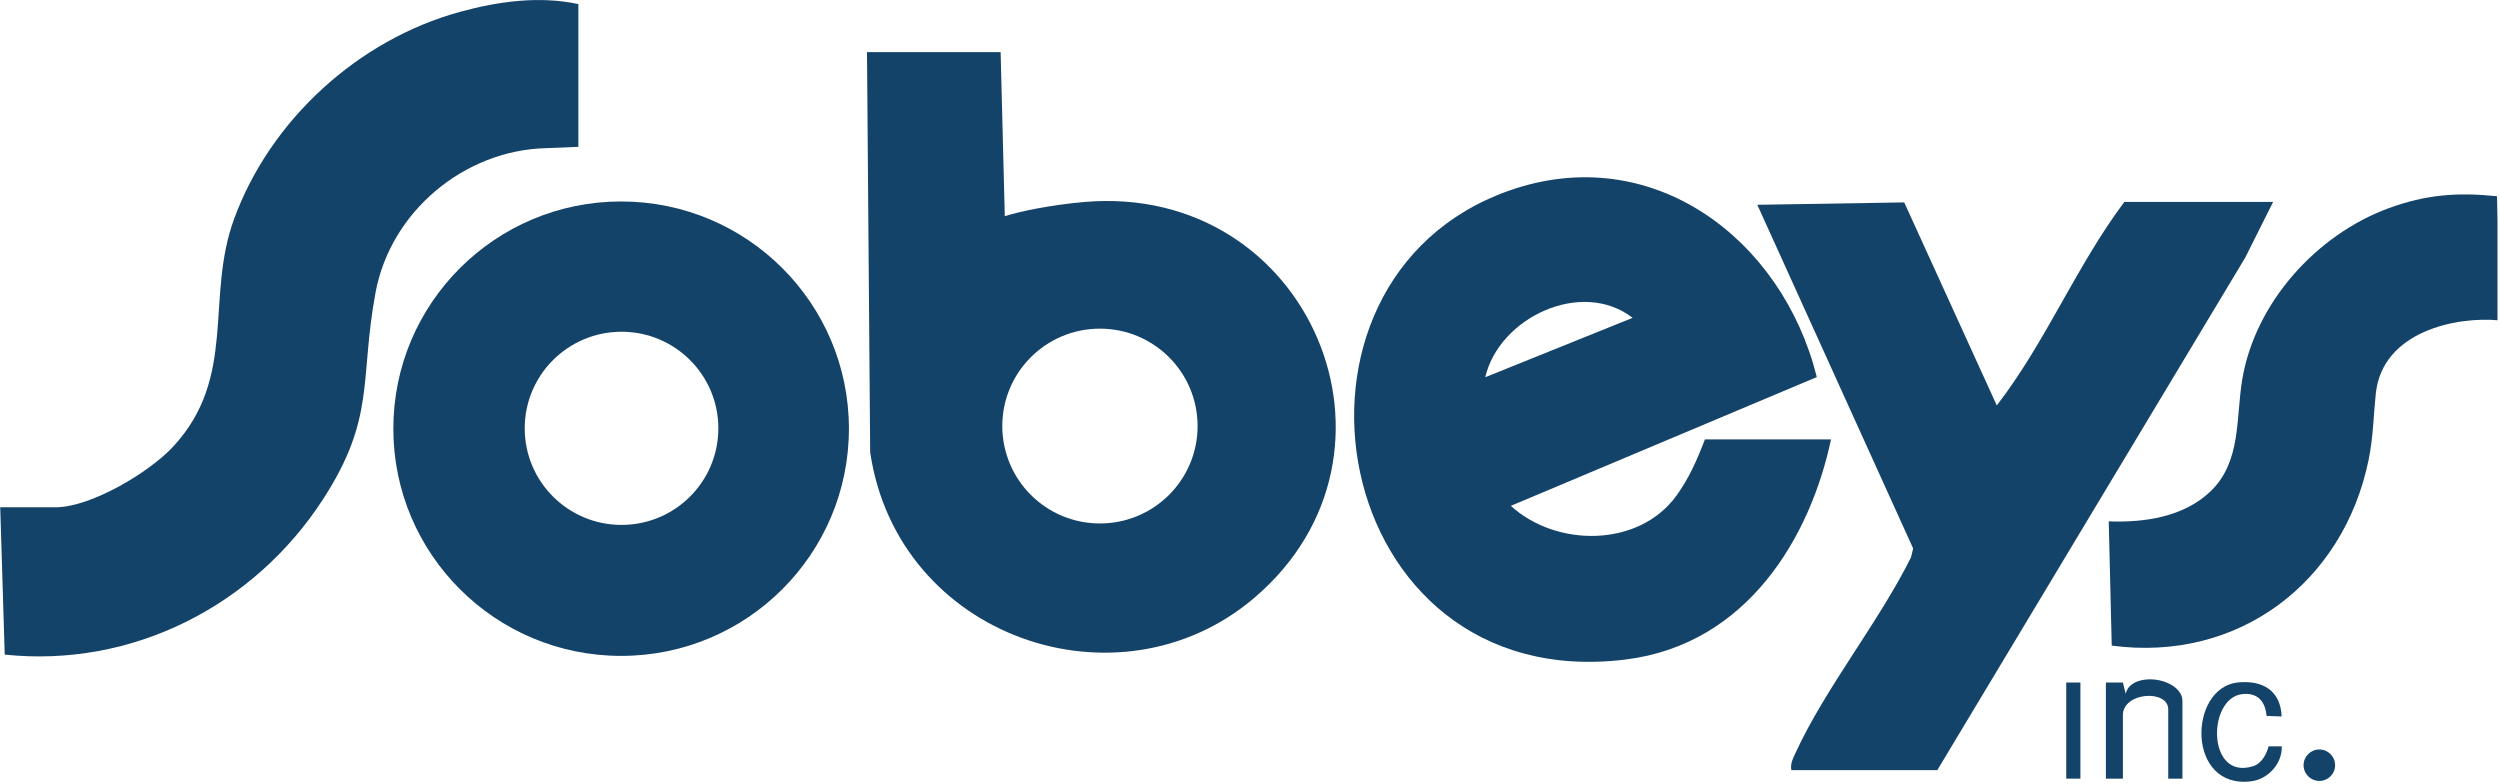
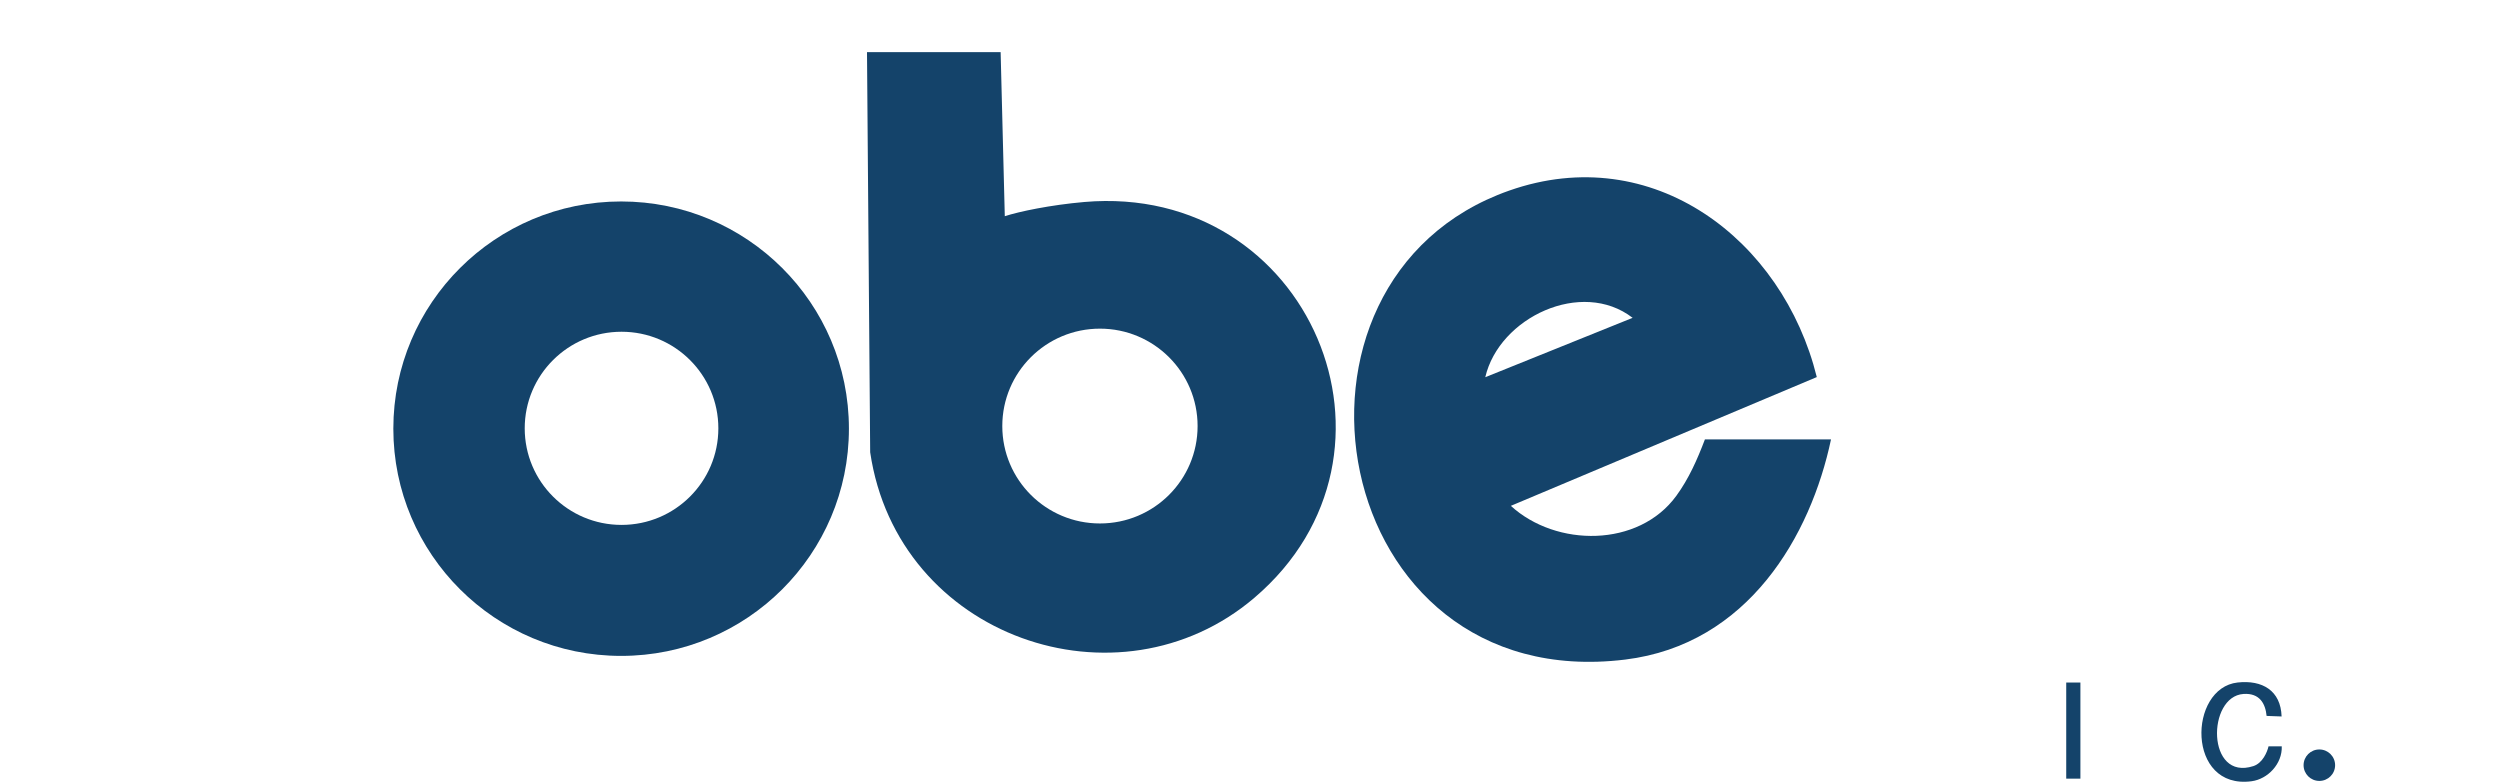
<svg xmlns="http://www.w3.org/2000/svg" width="909" height="285" viewBox="0 0 909 285" fill="none">
  <g clip-path="url(#clip0_97_455)">
-     <path d="M793.527 283.123H788.372V257.941C788.372 250.575 771.886 251.637 771.886 259.997V283.123H765.703V248.176H771.893L772.908 252.275C774.454 244.997 788.789 245.528 792.781 252.121C793.292 252.961 793.534 253.942 793.534 254.93V283.123H793.527Z" fill="#14436A" />
    <path d="M756.436 248.169H751.281V283.116H756.436V248.169Z" fill="#14436A" />
    <path d="M843.313 283.943C846.479 283.943 849.046 281.382 849.046 278.224C849.046 275.065 846.479 272.504 843.313 272.504C840.147 272.504 837.581 275.065 837.581 278.224C837.581 281.382 840.147 283.943 843.313 283.943Z" fill="#14436A" />
    <path d="M308.667 155.868C308.667 201.494 271.583 238.485 225.842 238.485C180.102 238.485 143.017 201.494 143.017 155.868C143.017 110.242 180.102 73.251 225.842 73.251C271.583 73.251 308.667 110.242 308.667 155.868ZM261.193 155.74C261.193 136.345 245.433 120.625 225.99 120.625C206.547 120.625 190.788 136.345 190.788 155.74C190.788 175.136 206.547 190.856 225.99 190.856C245.433 190.856 261.193 175.136 261.193 155.74Z" fill="#14436A" />
-     <path d="M210.297 1.482V53.392C206.883 53.519 202.32 53.768 198.496 53.869C168.609 54.642 141.996 77.095 136.565 106.276C130.638 138.159 136.787 151.782 117.358 181.682C92.27 220.285 48.102 242.9 1.716 238.014L0.083 184.451H20.178C33.028 184.451 54.292 171.755 62.968 162.38C86.416 137.043 74.561 108.481 85.112 79.629C98.285 43.606 130.241 14.452 167.259 4.304C181.164 0.494 196.117 -1.57 210.291 1.488L210.297 1.482Z" fill="#14436A" />
-     <path d="M651.325 280.038C650.929 277.578 651.863 275.918 652.824 273.822C663.664 250.219 683.087 226.287 694.841 202.65L695.621 199.424L638.959 74.461L692.375 73.594L726.032 147.413C743.888 124.294 754.957 96.693 772.404 73.426H826.505L816.377 93.648L704.398 280.031H651.332L651.325 280.038Z" fill="#14436A" />
-     <path d="M907.912 71.37L908.826 116.499C892.878 114.94 866.244 120.605 863.845 143.052C863.018 150.774 862.931 158.886 861.237 167.172C852.07 211.871 813.83 240.864 767.827 234.748L766.738 189.565C779.709 190.056 793.984 187.986 803.729 178.671C815.053 167.851 812.902 151.977 815.308 137.803C820.026 110.04 842.224 85.382 868.482 75.718C882.037 70.731 893.624 69.858 907.918 71.356L907.912 71.37Z" fill="#14436A" />
    <path d="M363.83 18.955L365.343 78.614C370.45 76.934 381.942 74.515 394.241 73.446C476.112 66.349 517.807 164.779 456.084 217.362C406.735 259.406 326.309 231.831 316.396 164.437L315.24 18.955H363.837H363.83ZM435.445 154.914C435.445 135.357 419.551 119.496 399.94 119.496C380.33 119.496 364.435 135.35 364.435 154.914C364.435 174.477 380.33 190.331 399.94 190.331C419.551 190.331 435.445 174.477 435.445 154.914Z" fill="#14436A" />
    <path d="M665.754 159.772C658.389 194.632 635.767 234.317 590.92 239.822C482.483 253.122 456.326 101.773 548.775 69.293C600.92 50.972 648.207 87.089 660.586 137.104L549.34 183.926C565.852 199.021 595.799 199.128 609.53 180.257C614.032 174.067 617.077 167.219 619.906 159.772H665.761H665.754ZM593.622 115.564C575.12 101.263 545.092 115.403 540.045 137.157L593.622 115.564Z" fill="#14436A" />
    <path d="M824.838 271.362C824.375 273.418 822.695 277.45 819.348 278.546C802.277 284.131 802.405 253.196 815.745 252.322C821.599 251.939 823.703 255.817 824.139 260.306C824.139 260.306 827.513 260.441 829.59 260.508C829.294 251.092 822.567 247.167 813.602 248.155C795.57 250.138 794.945 287.242 818.689 284.057C824.556 283.271 829.872 277.76 829.65 271.368H824.845L824.838 271.362Z" fill="#14436A" />
  </g>
  <defs>
    <clipPath id="clip0_97_455">
      <rect width="908" height="284.698" fill="white" transform="translate(0.083 0.013)" />
    </clipPath>
  </defs>
</svg>